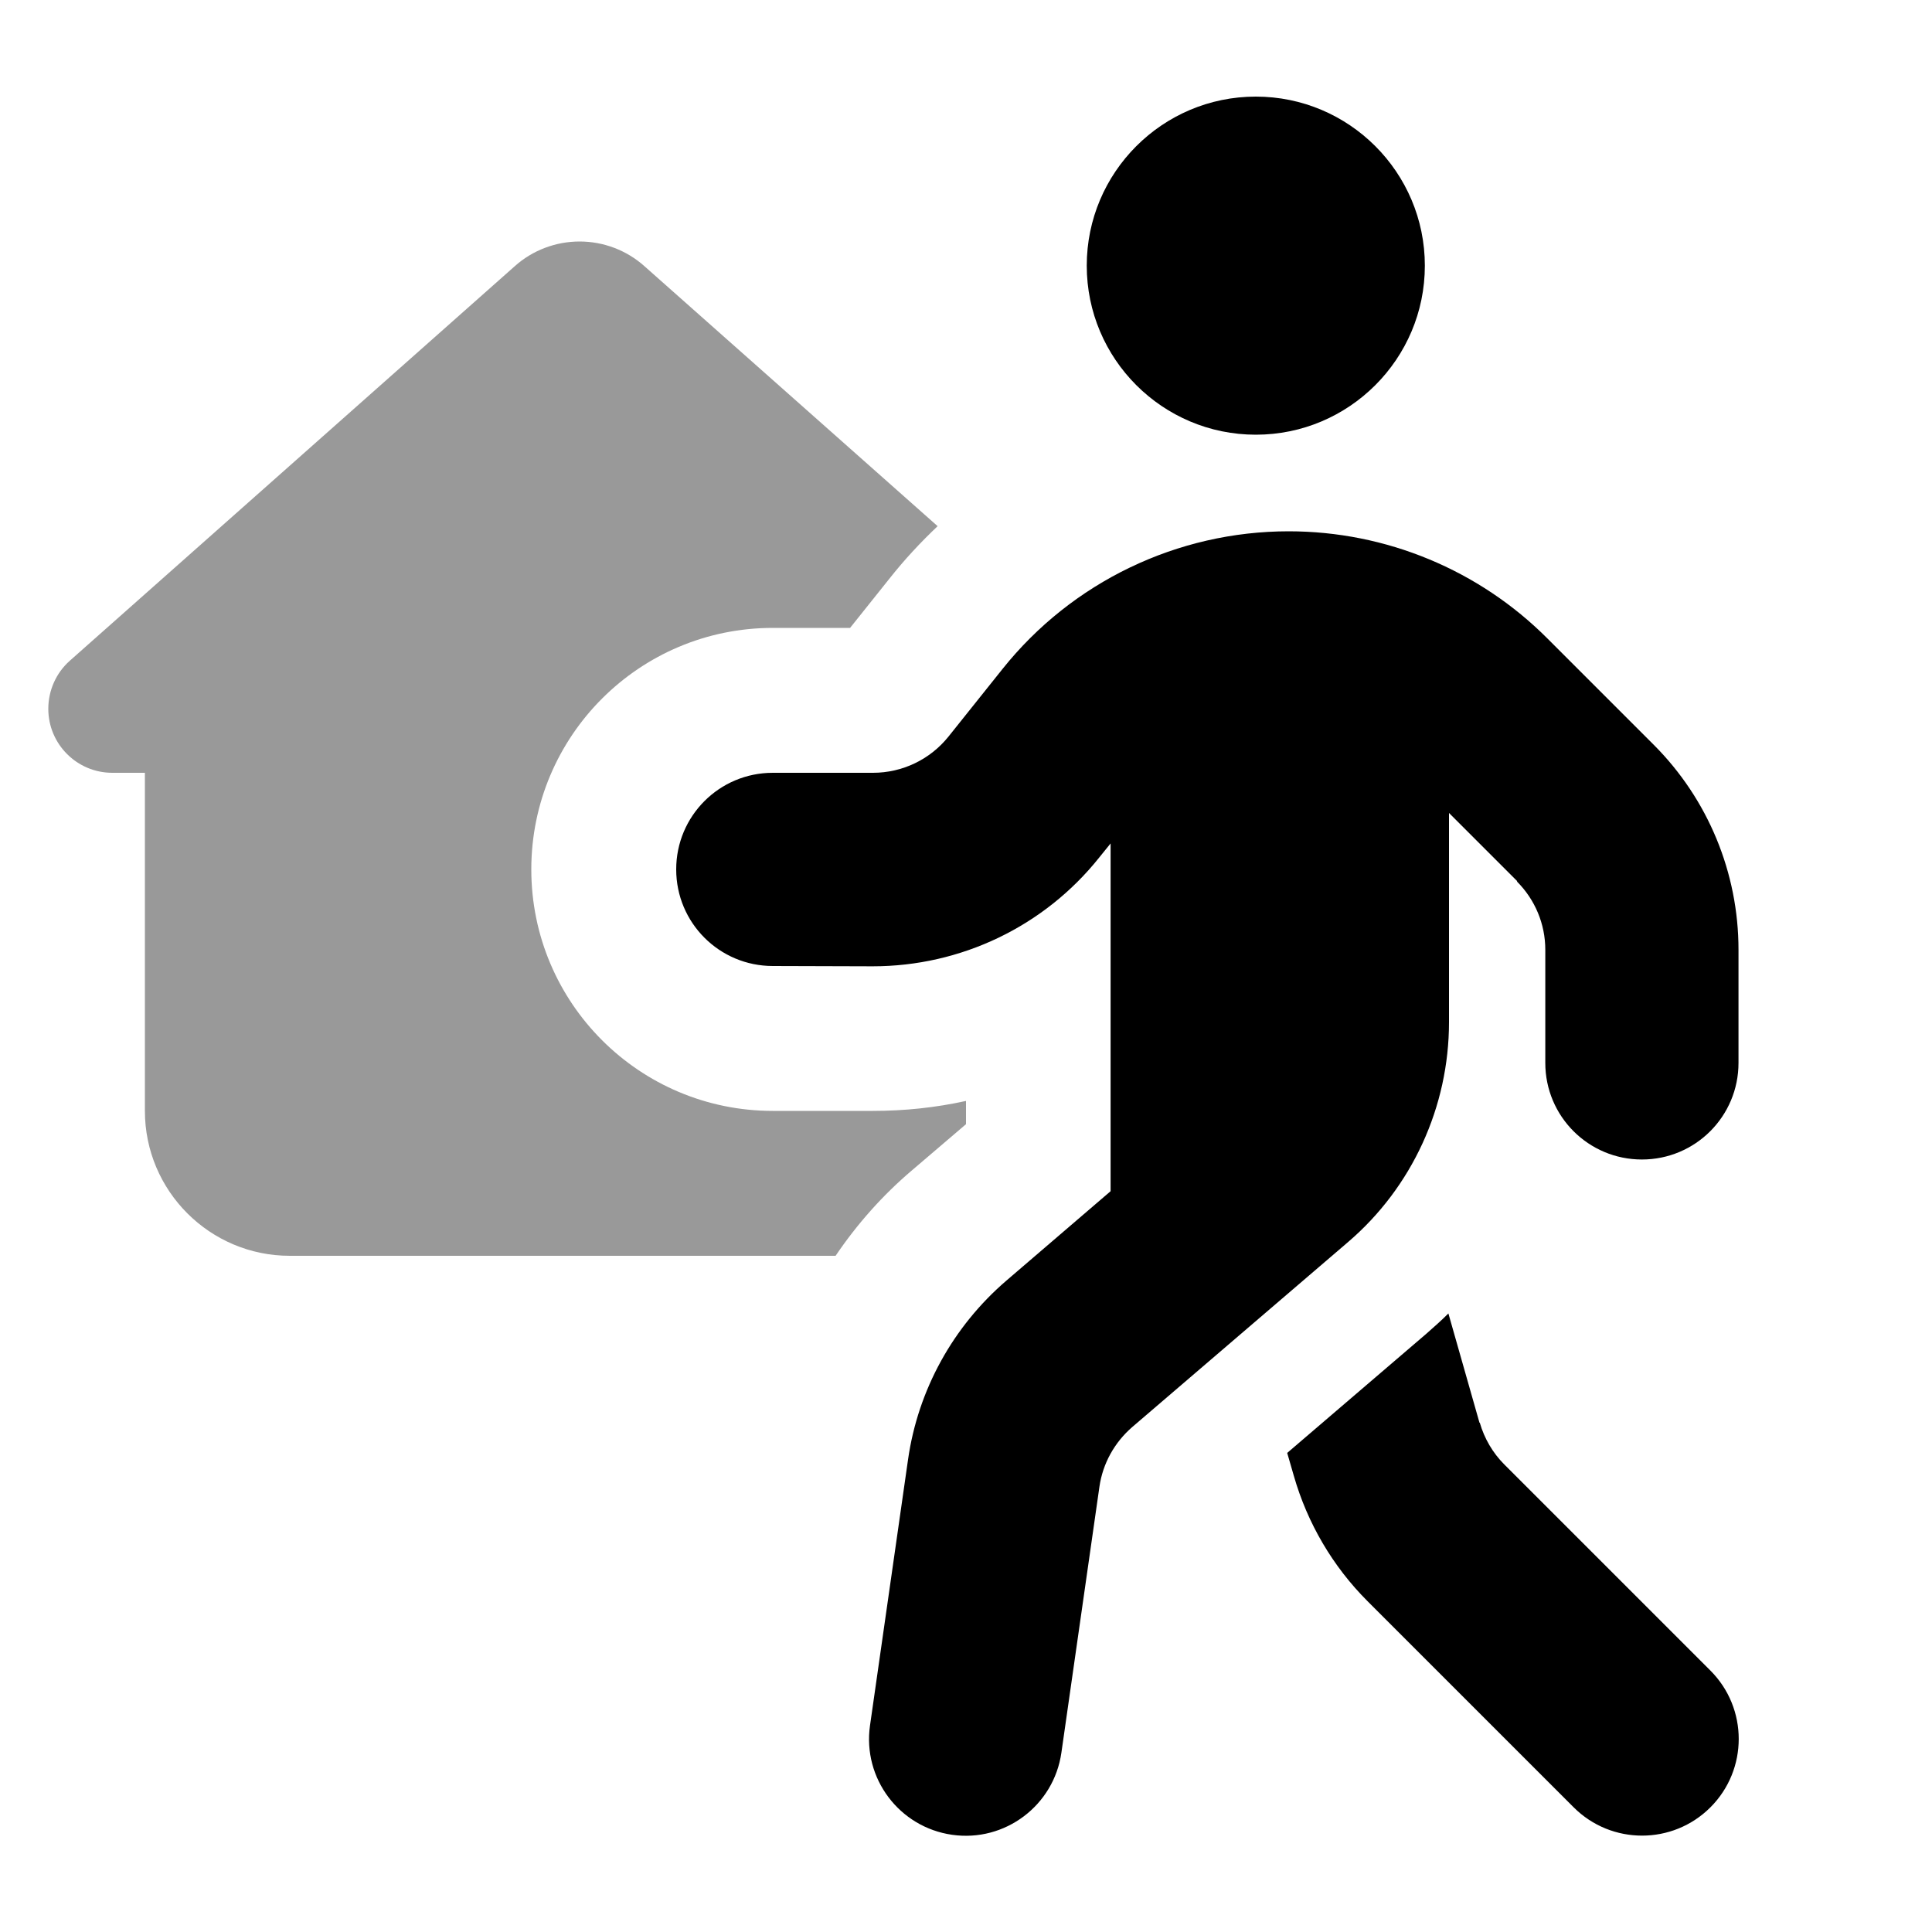
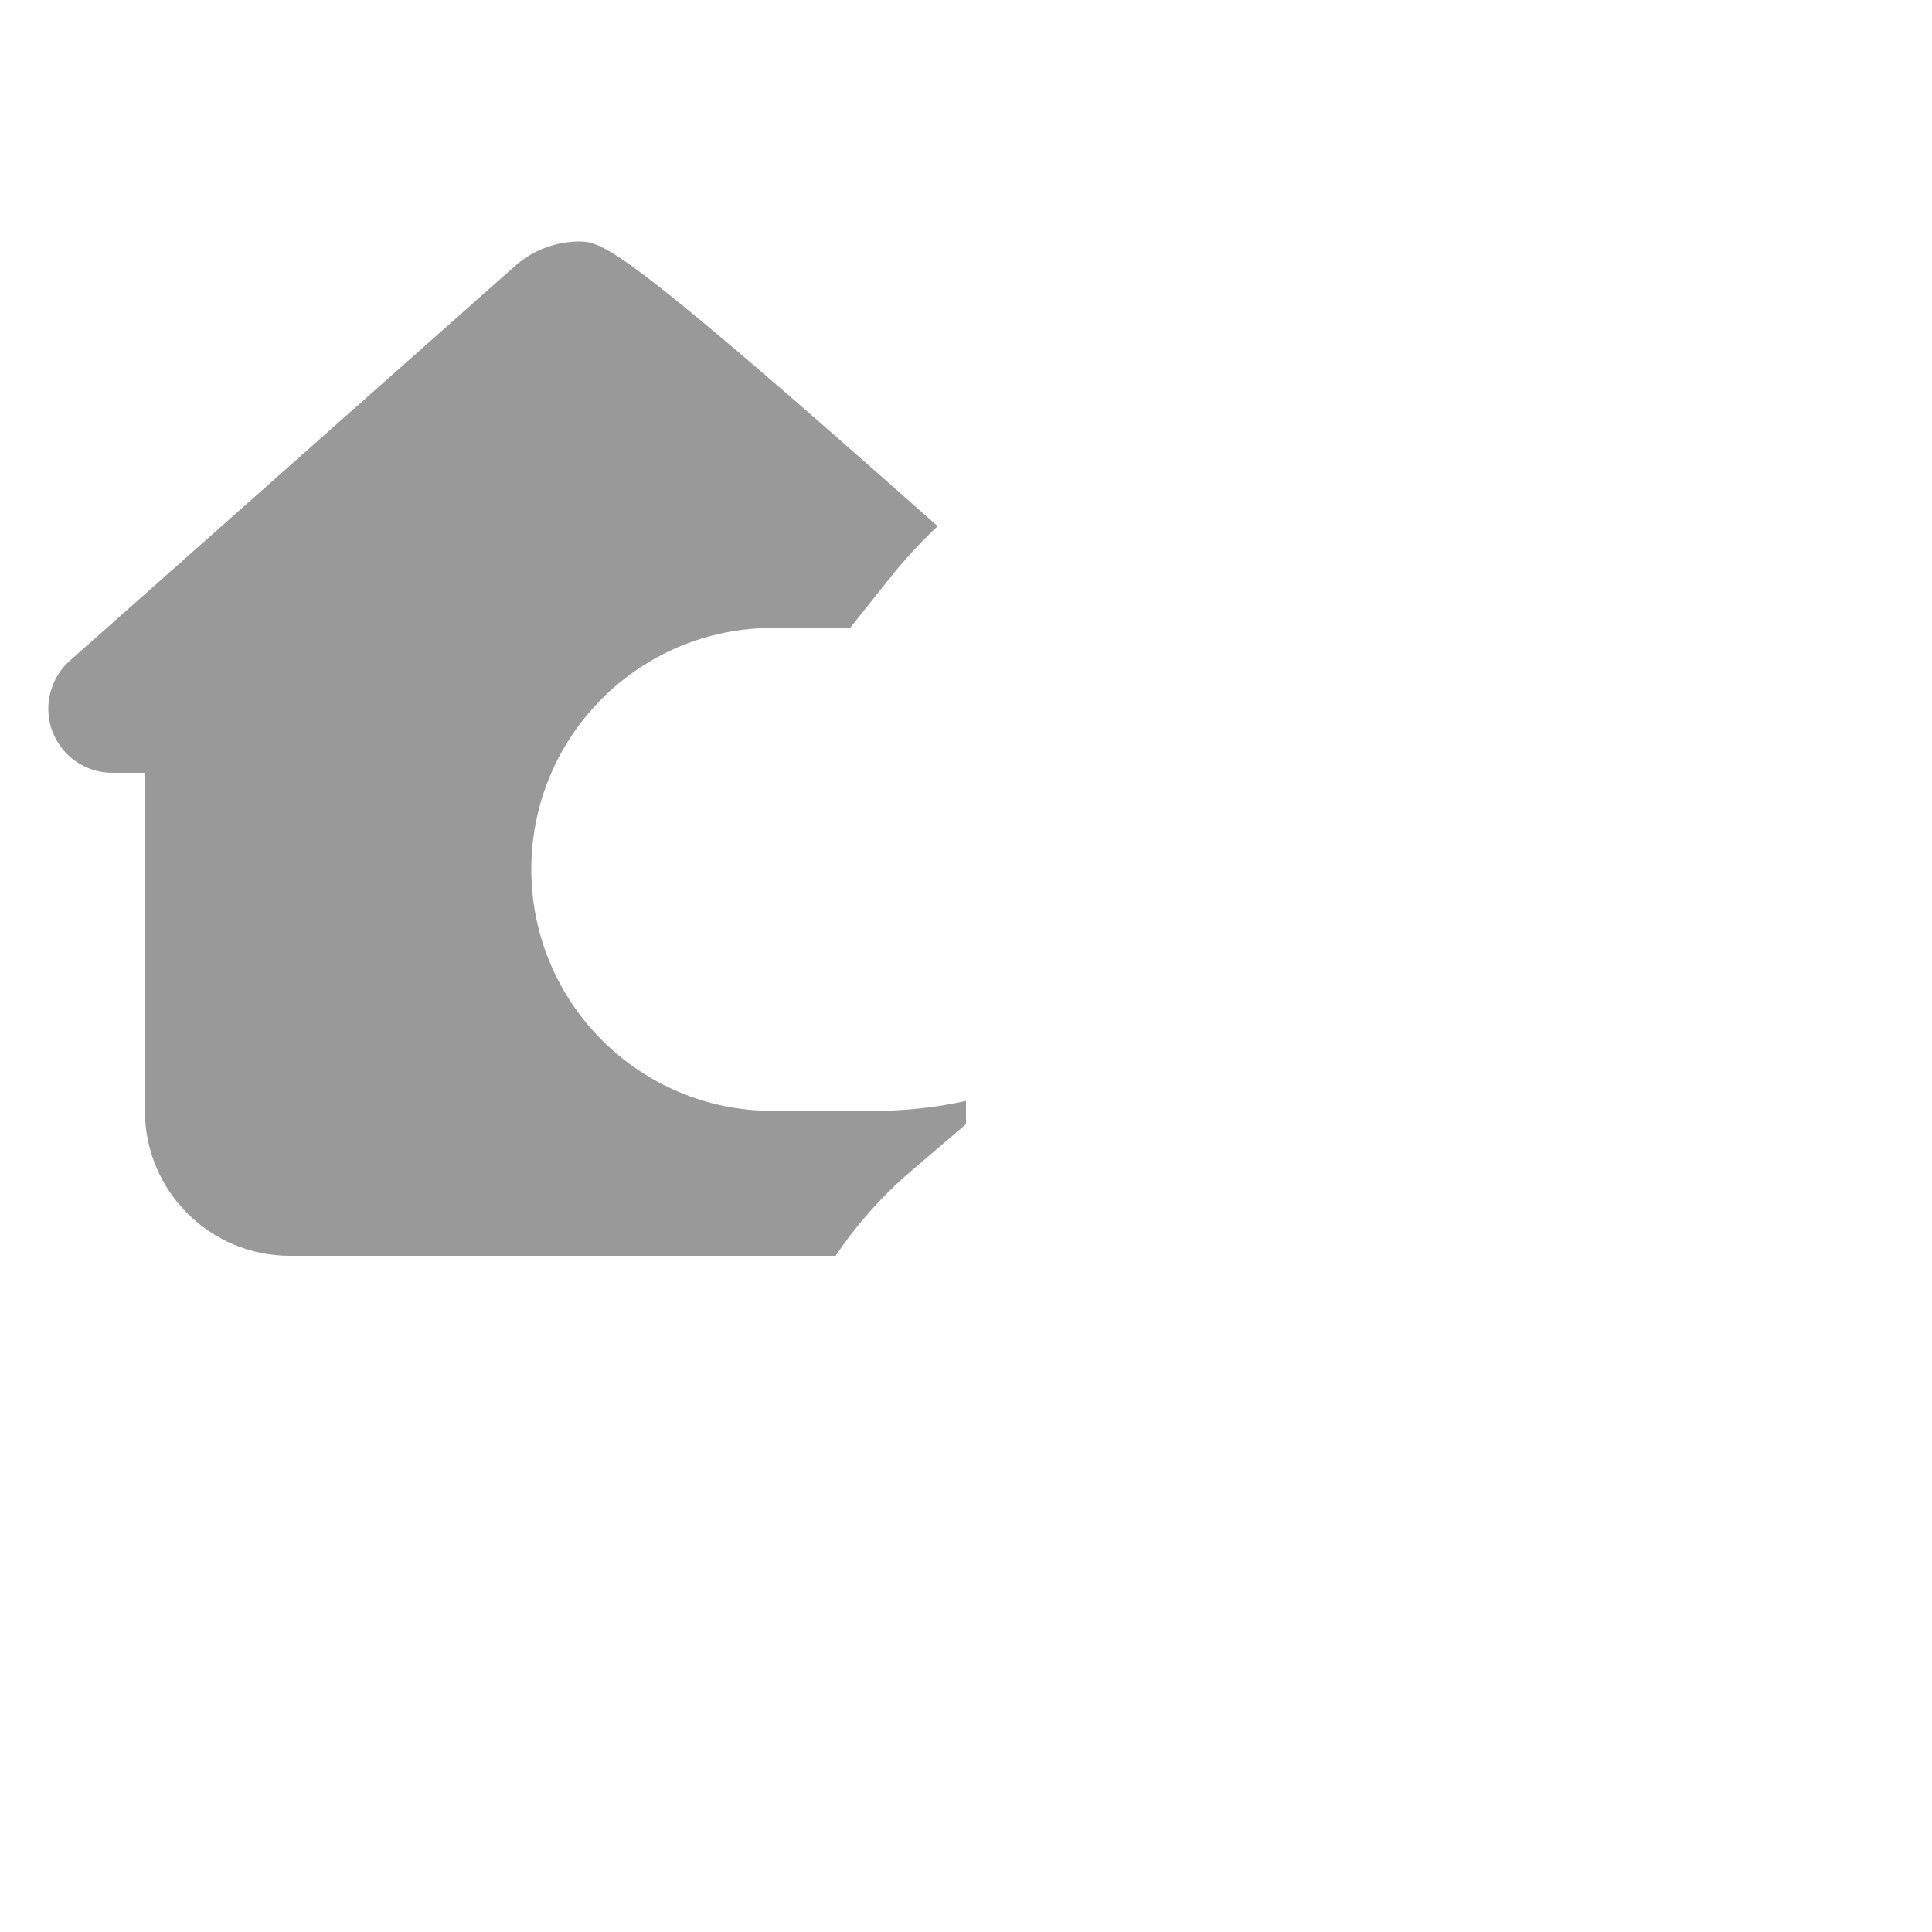
<svg xmlns="http://www.w3.org/2000/svg" viewBox="0 0 640 640">
-   <path opacity=".4" fill="currentColor" d="M16 234.8C16 246.5 25.5 256 37.2 256L48 256L48 368C48 394.5 69.5 416 96 416L276.8 416C283.9 405.5 292.4 395.9 302.2 387.6L320 372.4L320 364.7C310 366.9 299.7 368 289.2 368L256 368C211.8 368 176 332.2 176 288C176 243.8 211.8 208 256 208L281.6 208L294.7 191.6C299.6 185.4 304.9 179.7 310.6 174.3L213.5 88.2C207.6 82.9 199.9 80 192 80C184.1 80 176.4 82.9 170.5 88.2L23.1 218.9C18.6 222.9 16 228.7 16 234.8z" />
-   <path fill="currentColor" d="M416 32C446.9 32 472 57.1 472 88C472 118.9 446.9 144 416 144C385.1 144 360 118.9 360 88C360 57.1 385.1 32 416 32zM502.6 291.9L480 269.3L480 338.6C480 366.6 467.8 393.3 446.5 411.5L375.1 472.7C369.2 477.8 365.3 484.8 364.2 492.5L351.6 580.6C349.1 598.1 332.9 610.3 315.4 607.8C297.9 605.3 285.7 589.1 288.2 571.6L300.8 483.5C304.1 460.4 315.7 439.4 333.4 424.2L367.9 394.6L367.9 279.4L364.1 284.1C345.9 306.9 318.3 320.1 289.1 320.1L256 320C238.3 320 224 305.7 224 288C224 270.3 238.3 256 256 256L289.2 256C298.9 256 308.1 251.6 314.2 244L332.1 221.6C355.1 192.8 390 176 426.9 176C459.1 176 490 188.8 512.7 211.6L547.8 246.7C565.8 264.7 575.9 289.1 575.9 314.6L575.9 352.1C575.9 369.8 561.6 384.1 543.9 384.1C526.2 384.1 511.9 369.8 511.9 352.1L511.9 314.6C511.9 306.1 508.5 298 502.5 292zM490.2 471.3C491.7 476.5 494.5 481.3 498.3 485.1L566.6 553.4C579.1 565.9 579.1 586.2 566.6 598.7C554.1 611.2 533.8 611.2 521.3 598.7L453 530.4C441.5 518.9 433.1 504.6 428.6 488.9L426.4 481.3L472.4 441.9C474.9 439.7 477.4 437.5 479.8 435.1L490.1 471.3z" />
+   <path opacity=".4" fill="currentColor" d="M16 234.8C16 246.5 25.5 256 37.2 256L48 256L48 368C48 394.5 69.5 416 96 416L276.8 416C283.9 405.5 292.4 395.9 302.2 387.6L320 372.4L320 364.7C310 366.9 299.7 368 289.2 368L256 368C211.8 368 176 332.2 176 288C176 243.8 211.8 208 256 208L281.6 208L294.7 191.6C299.6 185.4 304.9 179.7 310.6 174.3C207.6 82.9 199.9 80 192 80C184.1 80 176.4 82.9 170.5 88.2L23.1 218.9C18.6 222.9 16 228.7 16 234.8z" />
</svg>